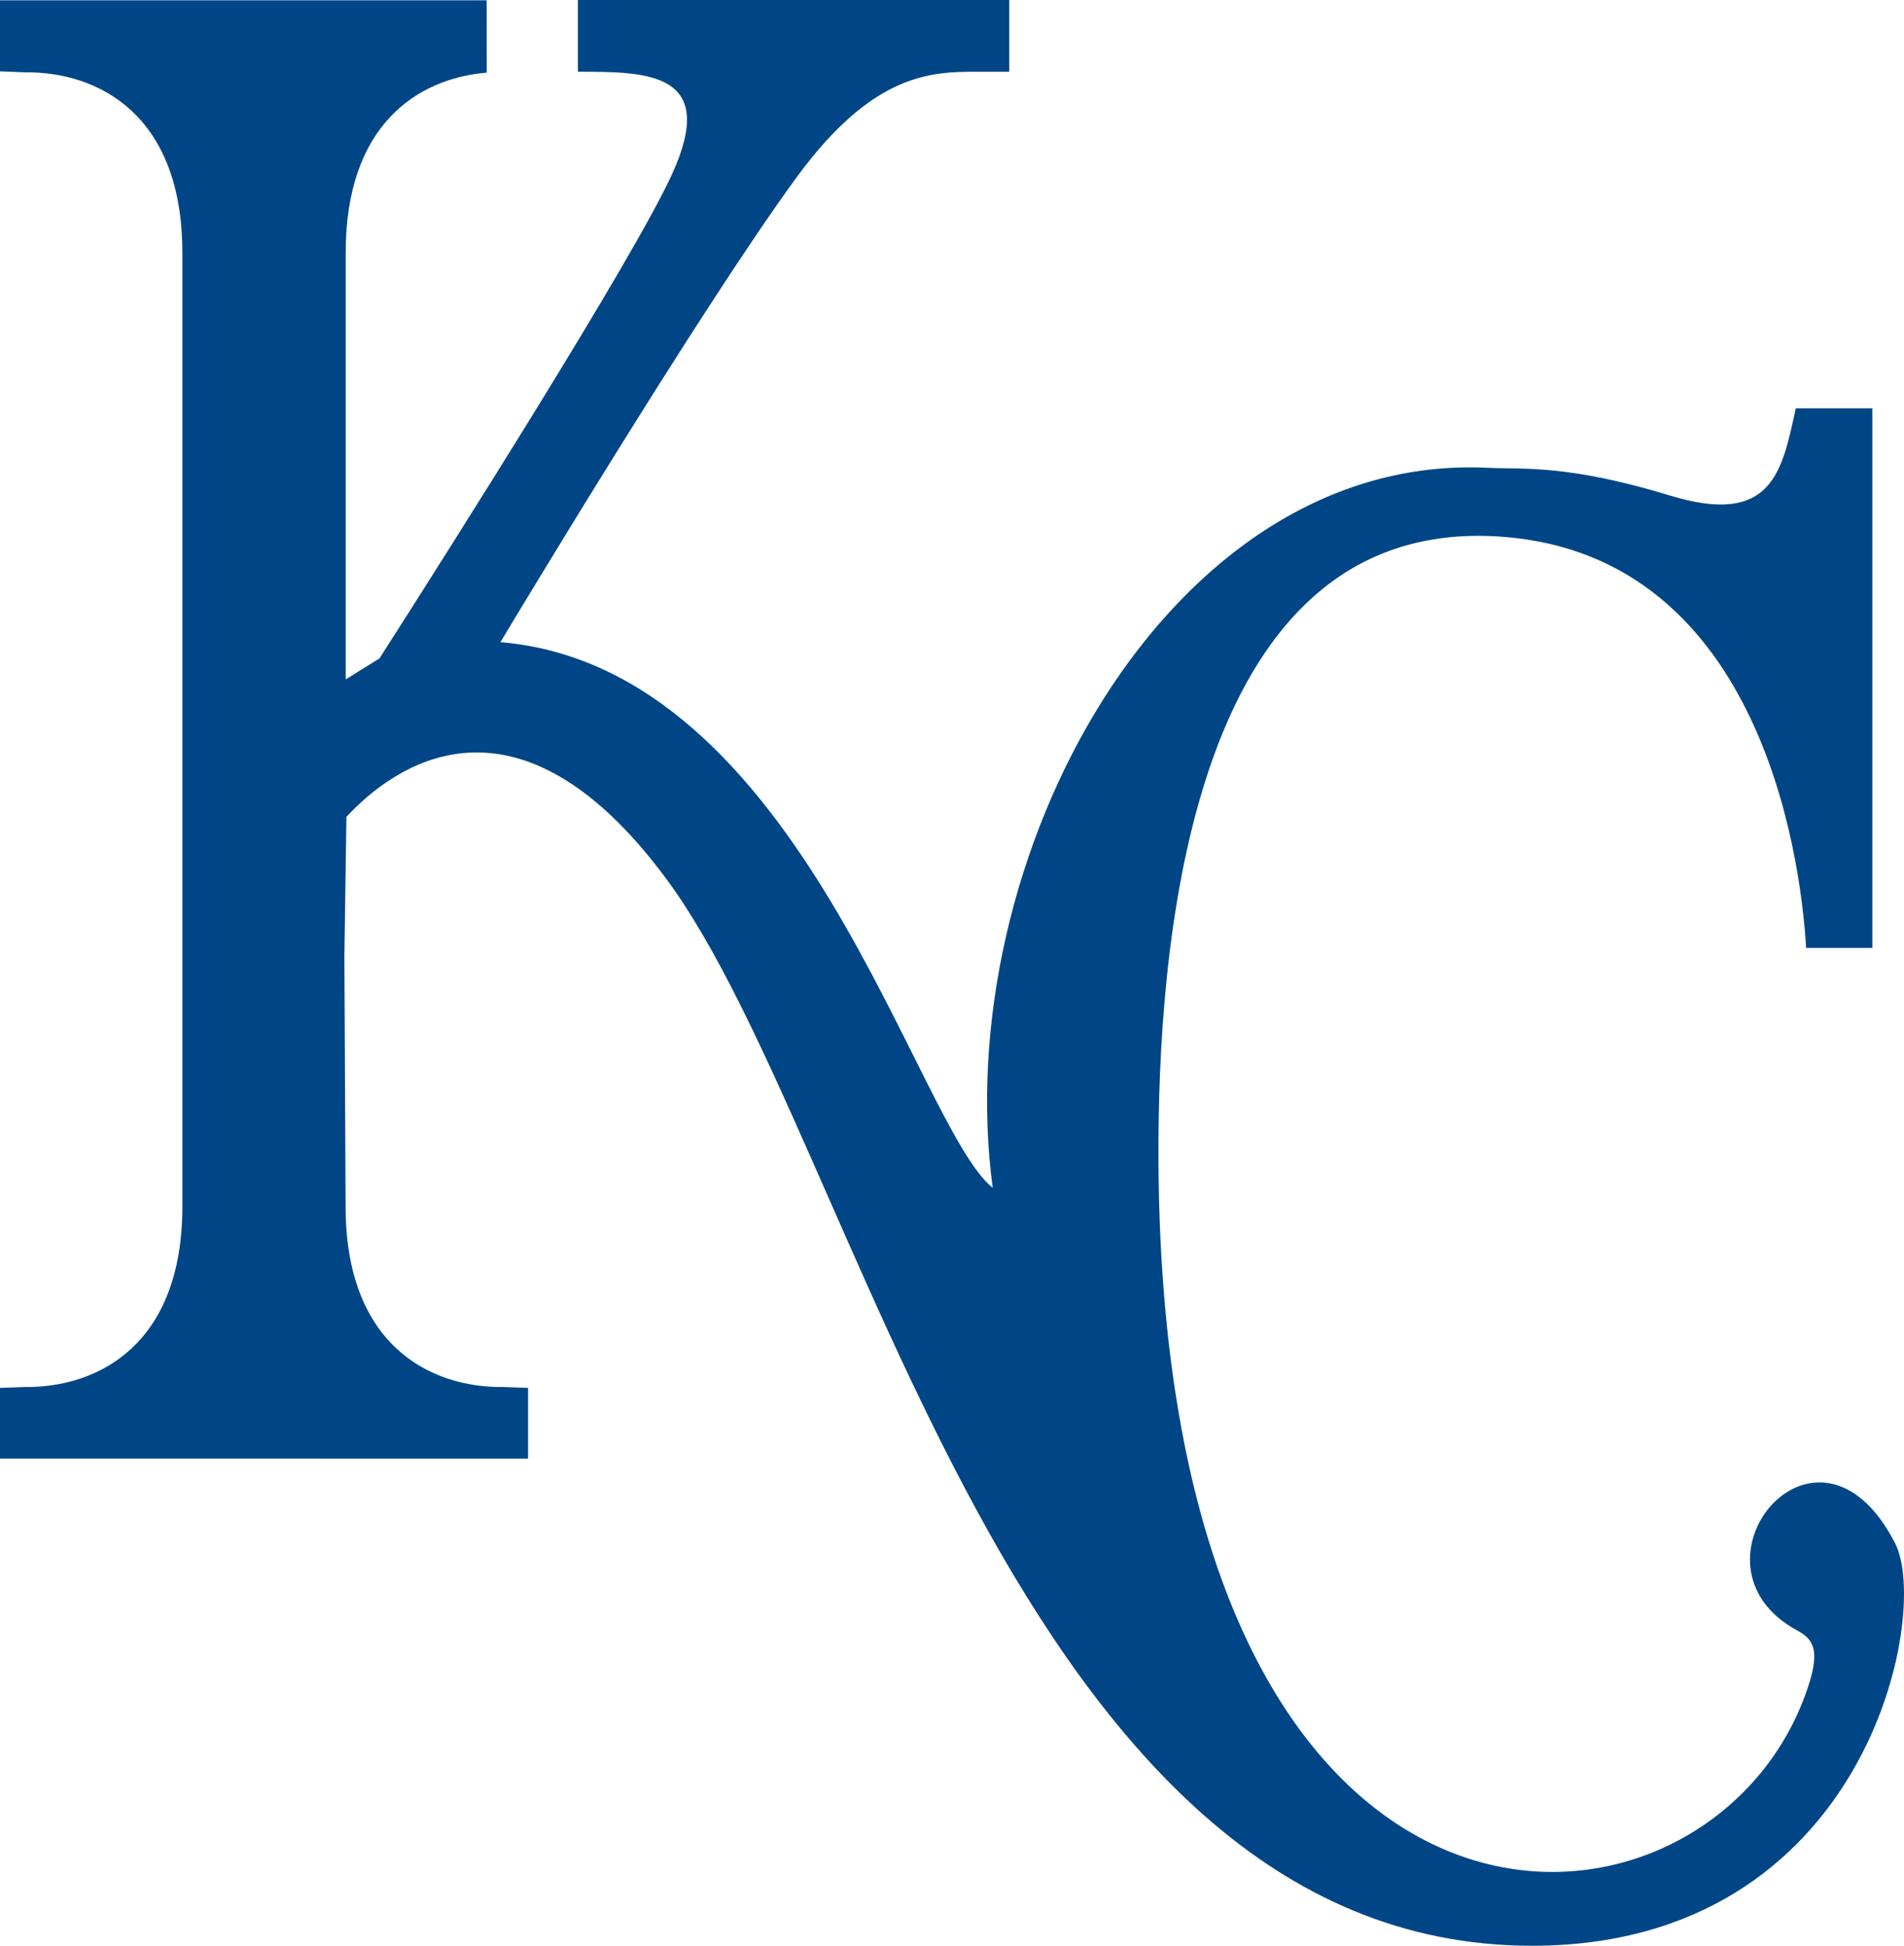
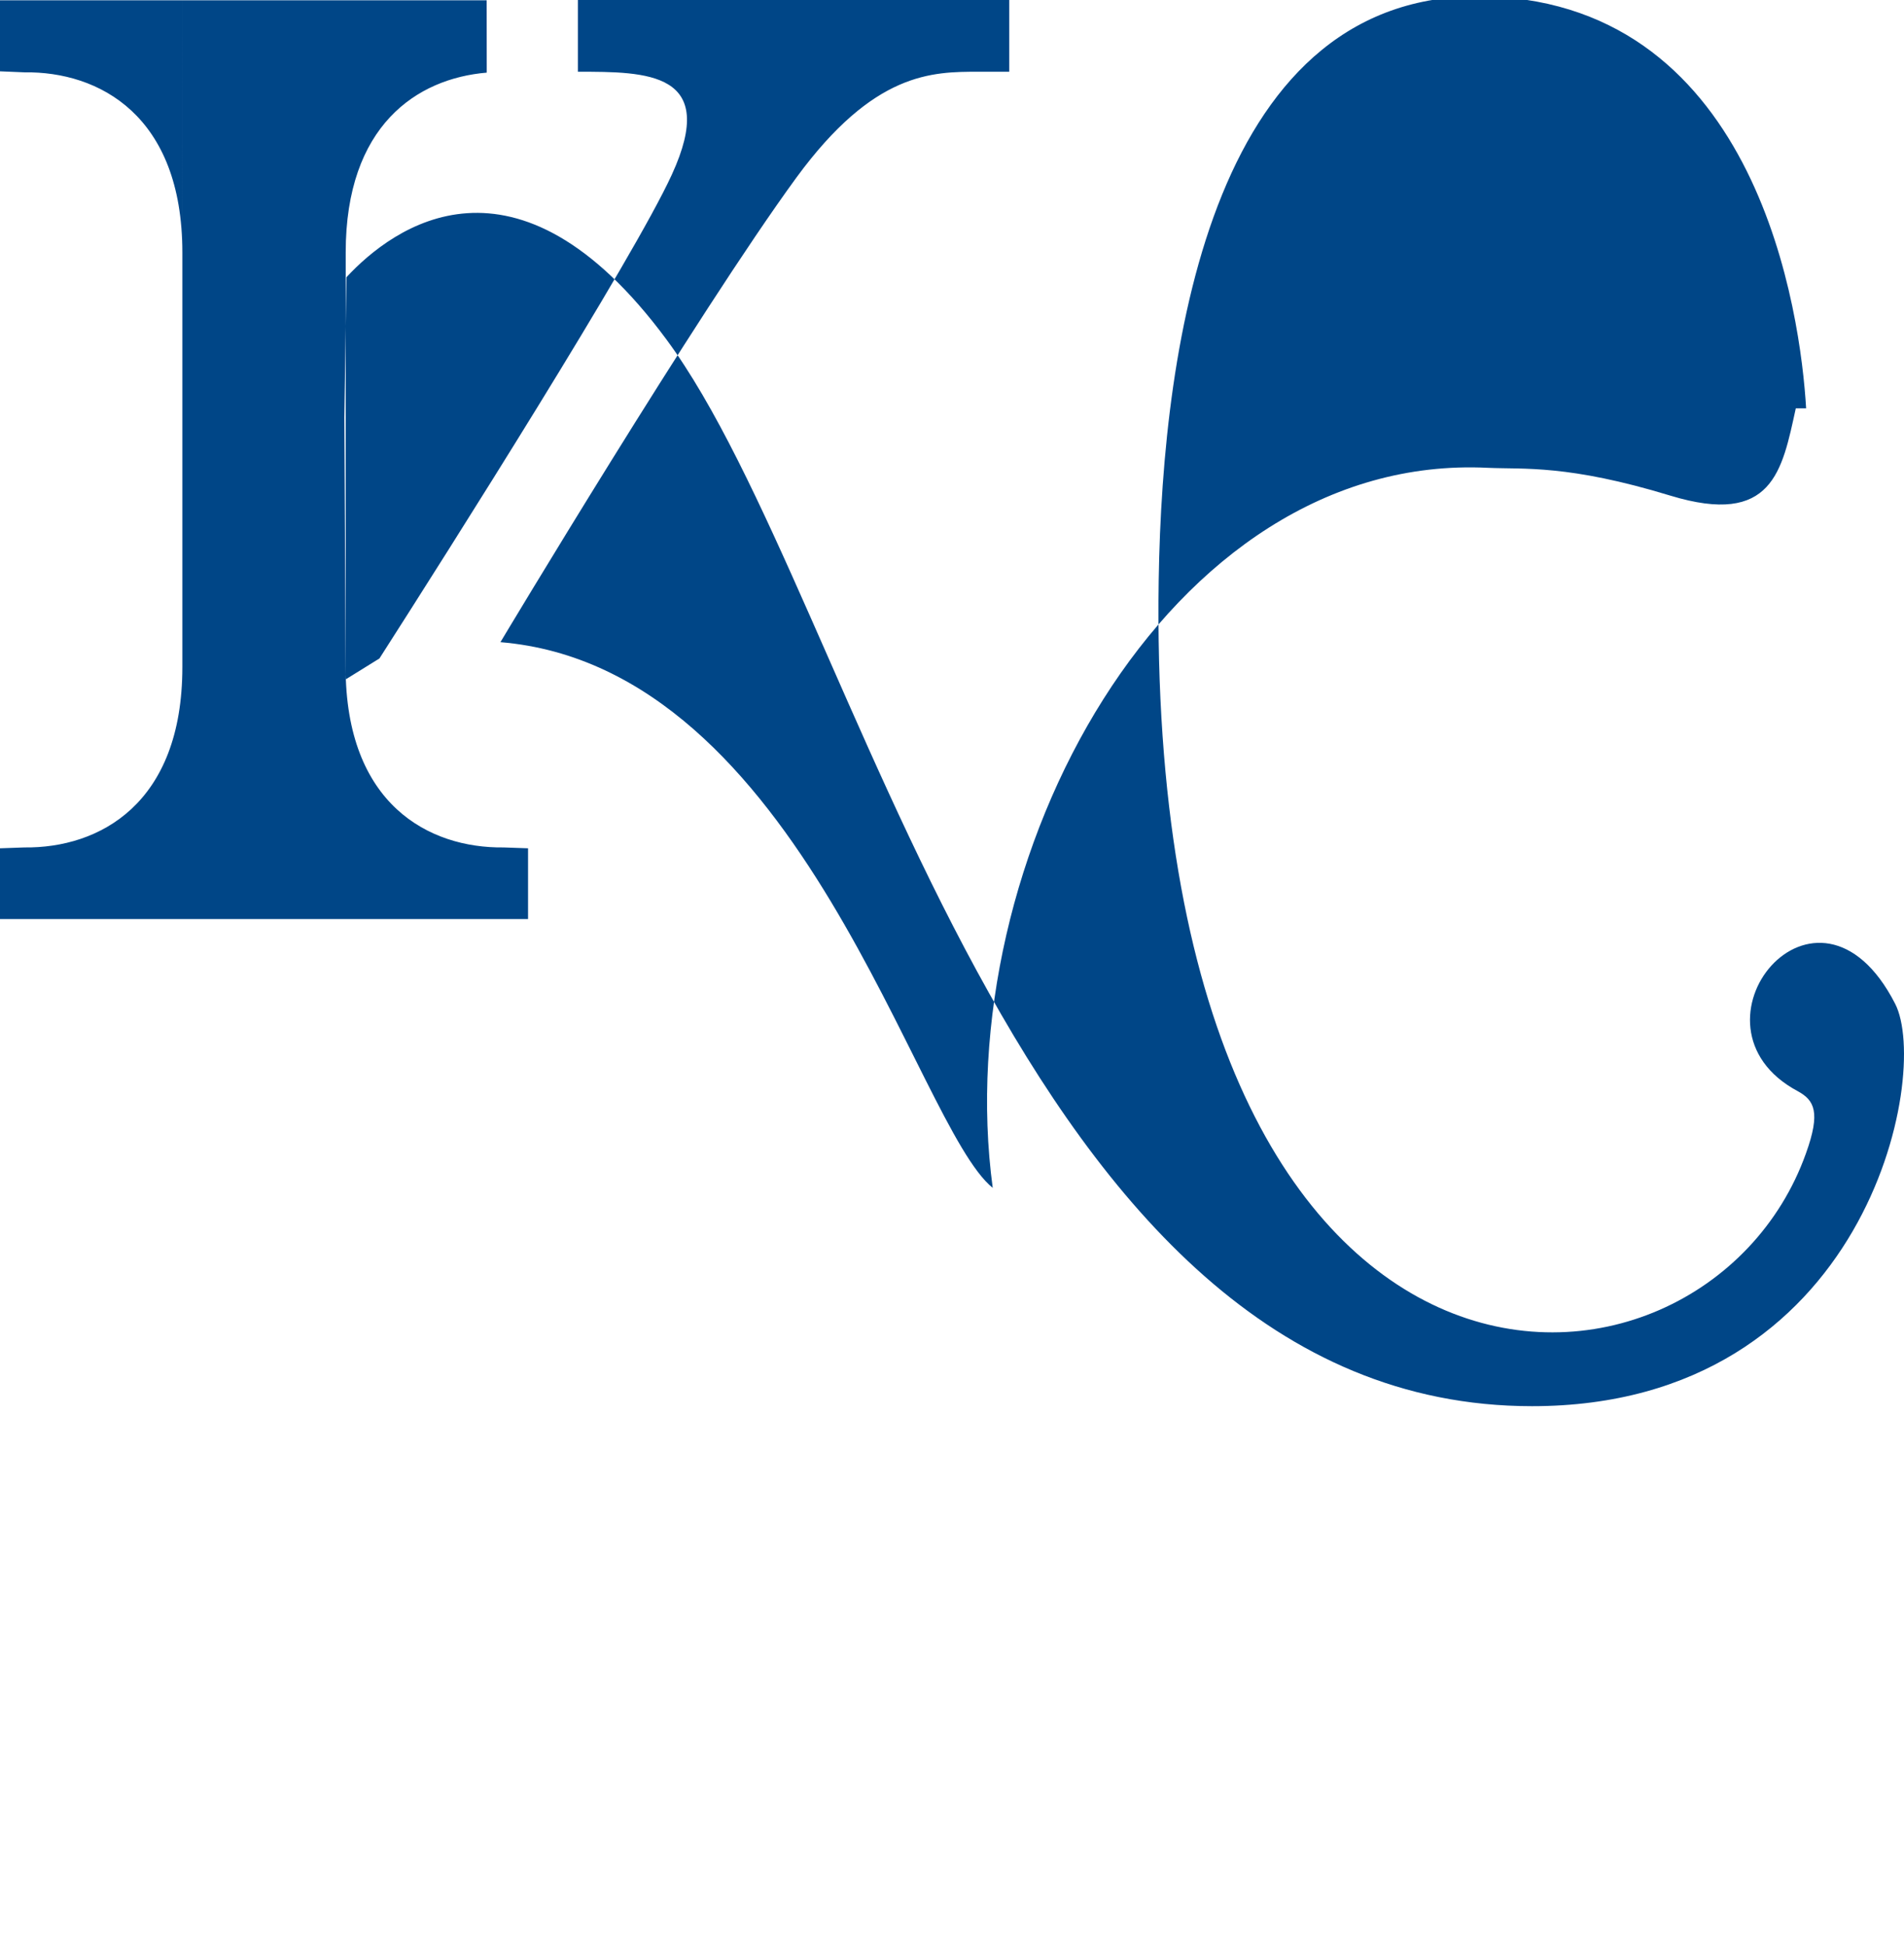
<svg xmlns="http://www.w3.org/2000/svg" width="133.779" height="136.706" viewBox="0 0 133.779 136.706">
-   <path fill="#004687" d="M12.812 17.735c0-9.63-5.854-12.725-11.1-12.653L0 5.01V.02h34.194l.006 5.083c-4.902.41-9.91 3.713-9.91 12.632v29.997l2.37-1.47c4.927-7.696 17.858-28.106 20.548-34 3.312-7.222-1.75-7.222-6.605-7.222V0h30.31v5.04H68.78c-3.298 0-7.377 0-12.824 7.438-6.964 9.535-20.795 32.64-20.795 32.64 21.182 1.76 29.15 33.97 34.59 38.34-3.11-23.01 12.253-51.703 34.79-50.59 2.522.113 5.628-.238 12.82 1.954 7.195 2.19 7.853-1.74 8.815-6.132h5.38V66.6h-4.654c-.385-6.565-3.322-28.28-22.302-28.94-19.294-.647-22.925 24.104-23.187 40.995-.966 62.422 38.285 60.457 45.475 40.295 1.05-2.912.592-3.745-.587-4.382-8.554-4.59 1.363-16.87 6.857-6.132 2.52 4.928-1.99 28.27-25.516 28.27-36.525 0-47.214-56.54-60.814-74.942-10.595-14.33-19.237-7.88-22.488-4.373l-.143 9.846.087 17.54c0 9.64 5.848 12.735 11.105 12.673l1.713.06v4.97H0v-4.97l1.713-.06c5.246.06 11.1-3.036 11.1-12.675v-67.04" />
+   <path fill="#004687" d="M12.812 17.735c0-9.63-5.854-12.725-11.1-12.653L0 5.01V.02h34.194l.006 5.083c-4.902.41-9.91 3.713-9.91 12.632v29.997l2.37-1.47c4.927-7.696 17.858-28.106 20.548-34 3.312-7.222-1.75-7.222-6.605-7.222V0h30.31v5.04H68.78c-3.298 0-7.377 0-12.824 7.438-6.964 9.535-20.795 32.64-20.795 32.64 21.182 1.76 29.15 33.97 34.59 38.34-3.11-23.01 12.253-51.703 34.79-50.59 2.522.113 5.628-.238 12.82 1.954 7.195 2.19 7.853-1.74 8.815-6.132h5.38h-4.654c-.385-6.565-3.322-28.28-22.302-28.94-19.294-.647-22.925 24.104-23.187 40.995-.966 62.422 38.285 60.457 45.475 40.295 1.05-2.912.592-3.745-.587-4.382-8.554-4.59 1.363-16.87 6.857-6.132 2.52 4.928-1.99 28.27-25.516 28.27-36.525 0-47.214-56.54-60.814-74.942-10.595-14.33-19.237-7.88-22.488-4.373l-.143 9.846.087 17.54c0 9.64 5.848 12.735 11.105 12.673l1.713.06v4.97H0v-4.97l1.713-.06c5.246.06 11.1-3.036 11.1-12.675v-67.04" />
</svg>